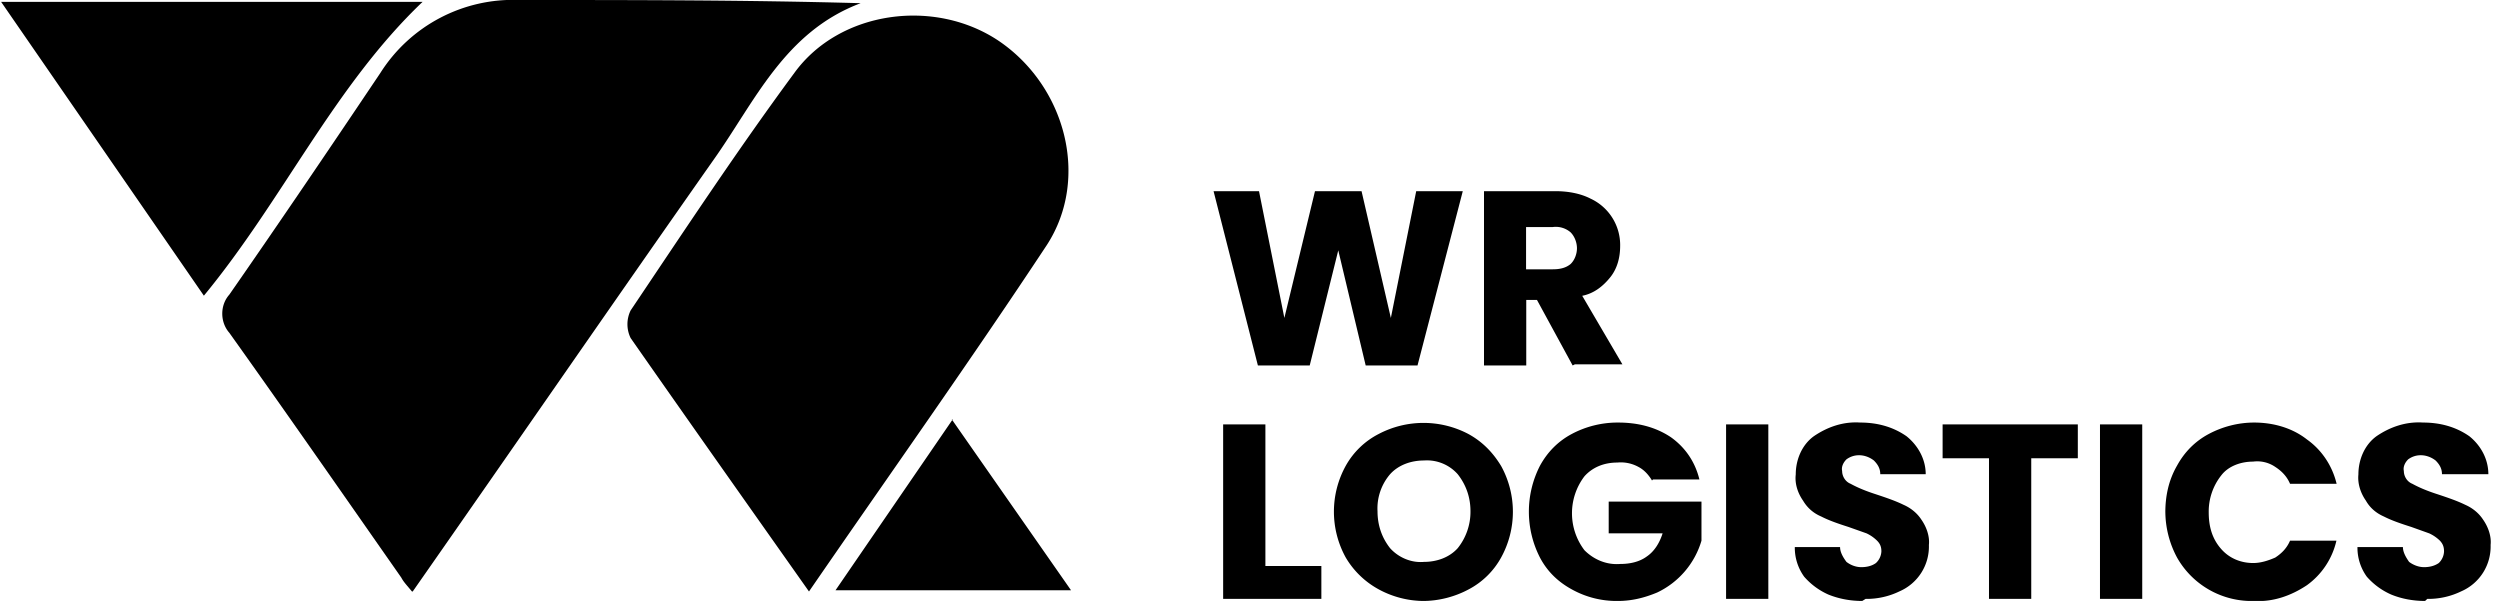
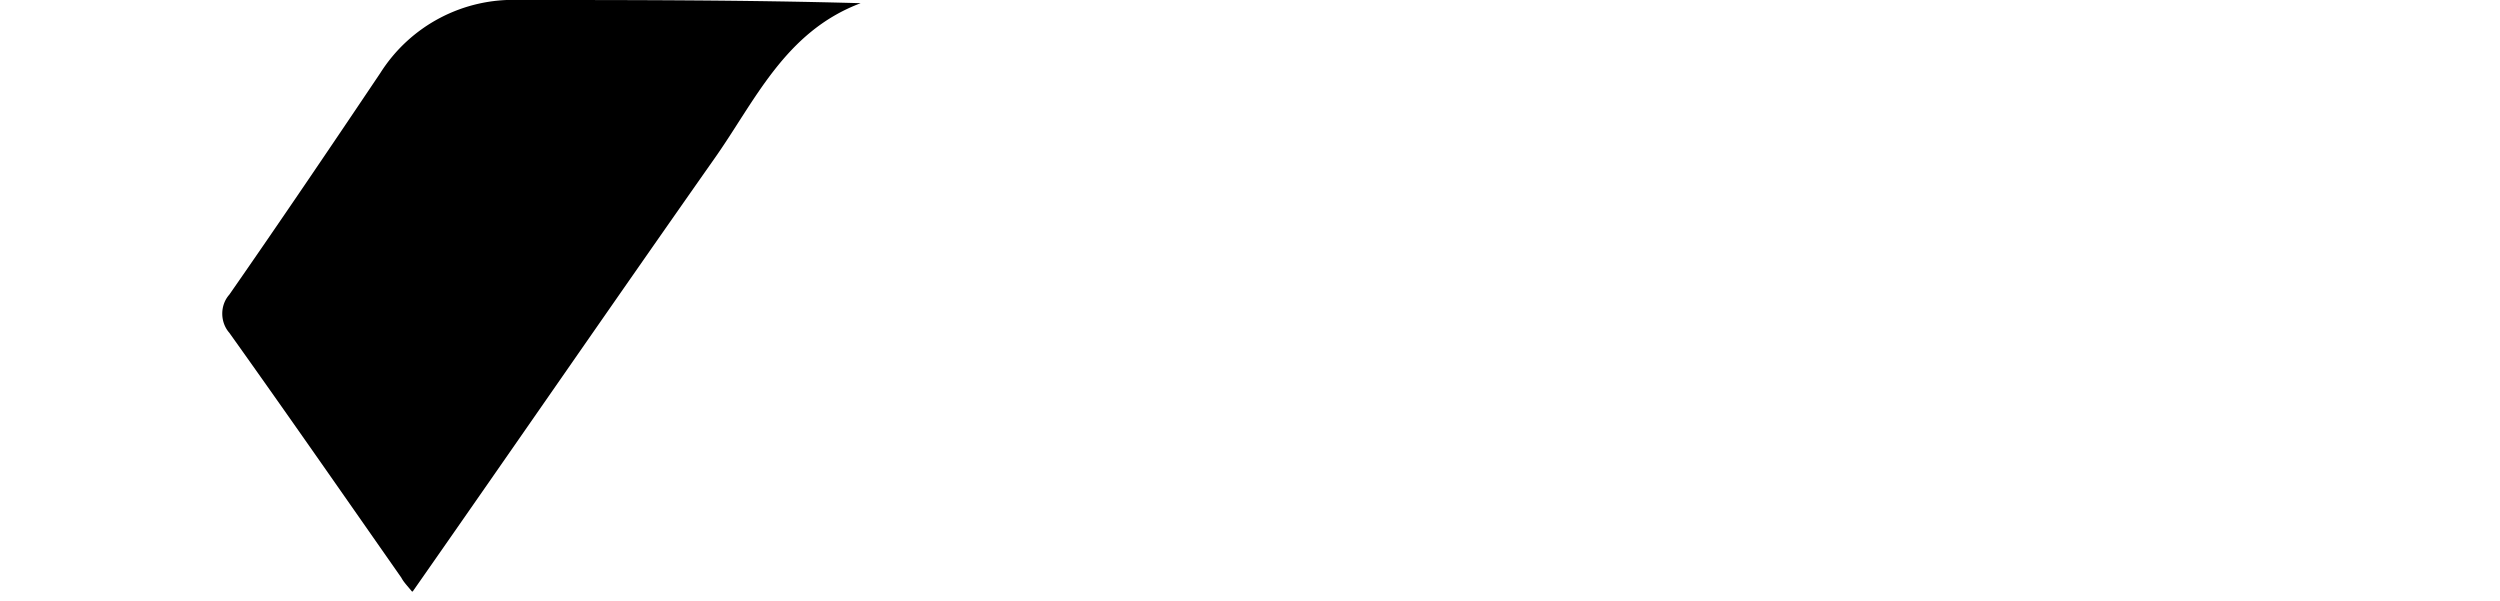
<svg xmlns="http://www.w3.org/2000/svg" aria-hidden="true" class="fill-dark w-auto h-7 lg:h-8 iconify iconify--wr" style="" width="4.16em" height="1em" viewBox="0 0 133 32">
  <path d="M21.88 31.5c-.28-.34-.45-.51-.57-.74-3.03-4.33-6.07-8.71-9.16-13.04-.5-.57-.5-1.47 0-2.03 2.7-3.88 5.4-7.87 8.04-11.8A8.37 8.37 0 0 1 27.6 0c6.02 0 12.04 0 18.17.17-4.05 1.52-5.63 5.23-7.82 8.32-5.34 7.6-10.57 15.19-16.03 23" />
-   <path d="M43.02 31.5c-3.26-4.62-6.4-9.06-9.5-13.5a1.67 1.67 0 0 1 0-1.47C36.39 12.26 39.2 8 42.24 3.88c2.41-3.32 7.48-4 10.9-1.69 3.55 2.42 4.84 7.32 2.54 10.86-4.05 6.13-8.33 12.15-12.66 18.44ZM10.8 15.75 0 .1h22.44c-4.72 4.5-7.42 10.52-11.64 15.64ZM50.62 22.33l6.35 9.1H44.43l6.24-9.1M77.83 10.18l-2.41 9.28h-2.76l-1.46-6.13-1.52 6.13h-2.76l-2.36-9.28h2.42l1.35 6.75 1.63-6.75h2.48L74 16.93l1.35-6.75H77.83Zm5.85 9.28-1.9-3.49h-.57v3.49h-2.25v-9.28h3.82c.62 0 1.3.11 1.86.4a2.72 2.72 0 0 1 1.57 2.52c0 .62-.16 1.19-.5 1.63-.4.51-.9.9-1.52 1.02l2.14 3.65H83.8l-.12.06Zm-2.47-5.12h1.4c.34 0 .68-.05.96-.28.23-.22.34-.56.34-.84 0-.28-.11-.62-.34-.85a1.21 1.21 0 0 0-.95-.28H81.2v2.3-.05Zm-13.9 15.8h2.99v1.75h-5.23V22.6h2.25v7.53ZM75.76 32c-.84 0-1.68-.22-2.41-.62a4.57 4.57 0 0 1-1.75-1.69 5.05 5.05 0 0 1 0-4.89 4.2 4.2 0 0 1 1.75-1.69 5.13 5.13 0 0 1 4.78 0c.73.4 1.29.96 1.74 1.7a5.05 5.05 0 0 1 0 4.88 4.2 4.2 0 0 1-1.74 1.7c-.73.39-1.58.61-2.42.61h.05Zm0-2.08c.68 0 1.35-.23 1.8-.73a3.1 3.1 0 0 0 .68-1.97c0-.73-.23-1.4-.68-1.97a2.19 2.19 0 0 0-1.8-.73c-.67 0-1.35.23-1.8.73a2.8 2.8 0 0 0-.67 1.97c0 .73.22 1.4.67 1.97.45.5 1.13.79 1.8.73Zm12.15-4.33c-.17-.28-.4-.56-.73-.73a1.94 1.94 0 0 0-1.12-.23c-.68 0-1.3.23-1.75.73a3.25 3.25 0 0 0 0 3.94c.5.5 1.18.79 1.91.73.51 0 1.02-.11 1.41-.4.4-.27.68-.72.84-1.23H85.6v-1.69h4.94v2.08a4.44 4.44 0 0 1-2.36 2.76c-.67.28-1.35.45-2.08.45a4.9 4.9 0 0 1-2.47-.62c-.73-.4-1.3-.95-1.69-1.69a5.36 5.36 0 0 1 0-4.89c.4-.73.96-1.3 1.69-1.69a5.2 5.2 0 0 1 2.47-.61c1.01 0 1.97.22 2.81.78.8.57 1.3 1.35 1.52 2.25h-2.47l-.06.06Zm6.19-2.98v9.28h-2.25V22.6h2.25Zm5 9.39c-.62 0-1.23-.11-1.8-.34a3.7 3.7 0 0 1-1.29-.95 2.63 2.63 0 0 1-.5-1.58h2.41c0 .28.17.56.34.79.22.17.5.28.79.28.28 0 .56-.06.78-.22a.9.9 0 0 0 .29-.62c0-.23-.06-.4-.23-.57a2.02 2.02 0 0 0-.56-.39l-.96-.34c-.5-.16-1.01-.33-1.46-.56-.4-.17-.73-.45-.96-.84-.28-.4-.45-.9-.39-1.4 0-.8.34-1.58.96-2.03.73-.5 1.57-.79 2.47-.73.9 0 1.74.22 2.47.73.62.5 1.02 1.23 1.02 2.02h-2.42c0-.28-.11-.5-.34-.73-.22-.17-.5-.28-.79-.28-.22 0-.45.06-.67.22-.17.17-.28.4-.23.62 0 .28.17.57.45.68.4.22.85.4 1.35.56.51.17 1.02.34 1.47.56.39.17.73.45.95.79.28.4.45.9.4 1.35a2.6 2.6 0 0 1-1.57 2.47 4 4 0 0 1-1.8.4l-.18.11Zm11.48-9.4v1.8h-2.48v7.49h-2.25V24.4h-2.47v-1.8h7.2Zm3.43 0v9.29h-2.25V22.6H114Zm1.23 4.68c0-.85.17-1.7.62-2.48.4-.73.96-1.3 1.69-1.69.73-.39 1.57-.61 2.42-.61 1.01 0 2.02.28 2.81.9.79.56 1.35 1.4 1.58 2.36h-2.48c-.17-.4-.45-.68-.79-.9a1.7 1.7 0 0 0-1.18-.28c-.62 0-1.3.22-1.69.73a3.1 3.1 0 0 0-.67 1.97c0 .73.17 1.4.67 1.96.45.51 1.07.74 1.7.74.39 0 .78-.12 1.17-.29.34-.22.62-.5.79-.9h2.47c-.22.96-.78 1.8-1.57 2.37-.84.56-1.8.9-2.81.84a4.56 4.56 0 0 1-4.1-2.3 5.21 5.21 0 0 1-.63-2.48v.06ZM129.07 32c-.62 0-1.24-.11-1.8-.34a3.7 3.7 0 0 1-1.3-.95 2.63 2.63 0 0 1-.5-1.58h2.42c0 .28.17.56.33.79.23.17.51.28.8.28.27 0 .55-.06.78-.22a.9.9 0 0 0 .28-.62c0-.23-.06-.4-.22-.57a2.02 2.02 0 0 0-.57-.39l-.95-.34c-.5-.16-1.02-.33-1.47-.56-.39-.17-.73-.45-.95-.84-.28-.4-.45-.9-.4-1.4 0-.8.34-1.58.96-2.03.73-.5 1.58-.79 2.48-.73.9 0 1.74.22 2.47.73.62.5 1.01 1.23 1.01 2.02h-2.47c0-.28-.11-.5-.34-.73-.22-.17-.5-.28-.79-.28-.22 0-.45.06-.67.22-.17.17-.28.4-.23.62 0 .28.17.57.45.68.4.22.85.4 1.35.56.51.17 1.02.34 1.47.56.39.17.73.45.95.79.28.4.45.9.4 1.35a2.6 2.6 0 0 1-1.57 2.47 4 4 0 0 1-1.8.4l-.12.11Z" />
</svg>